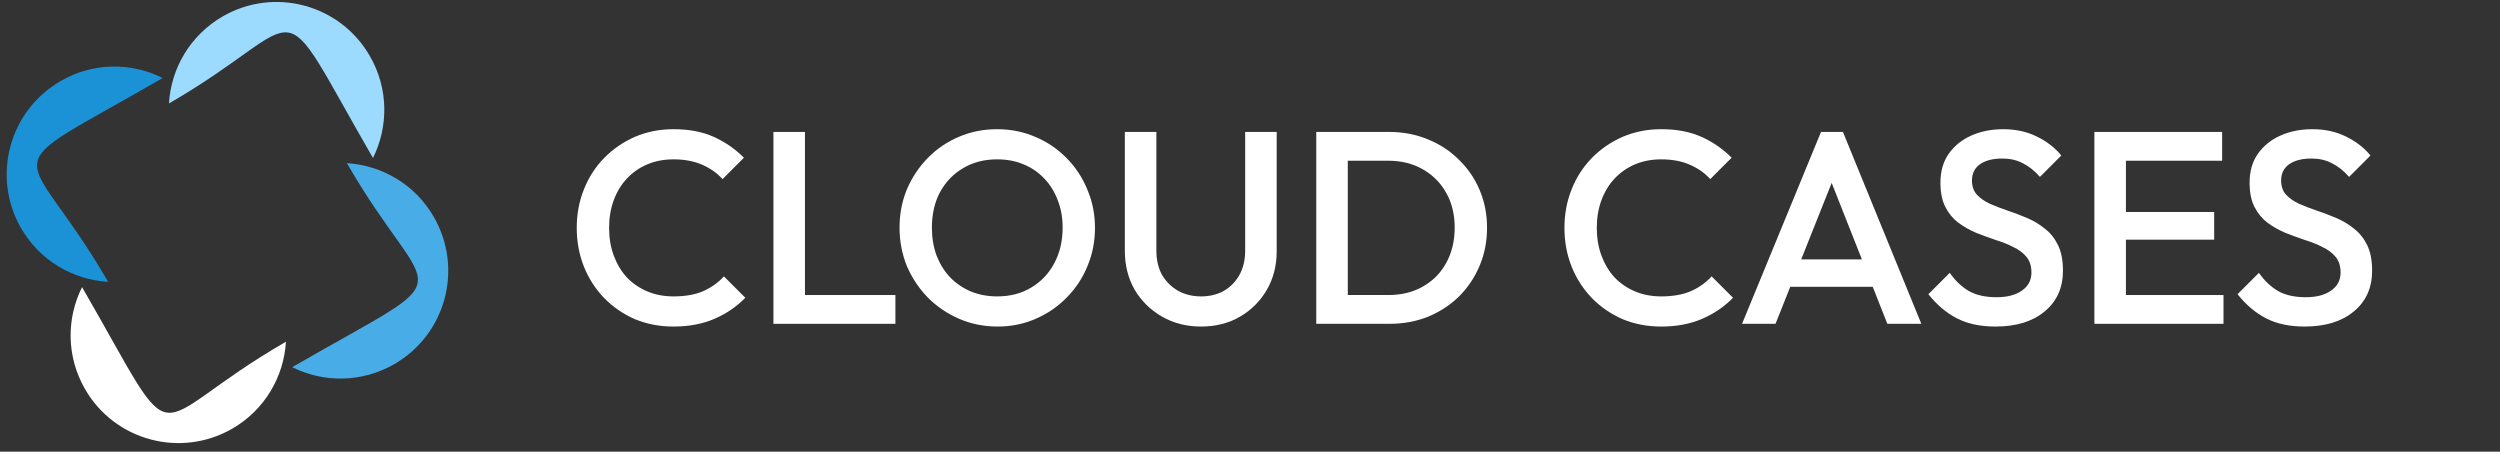
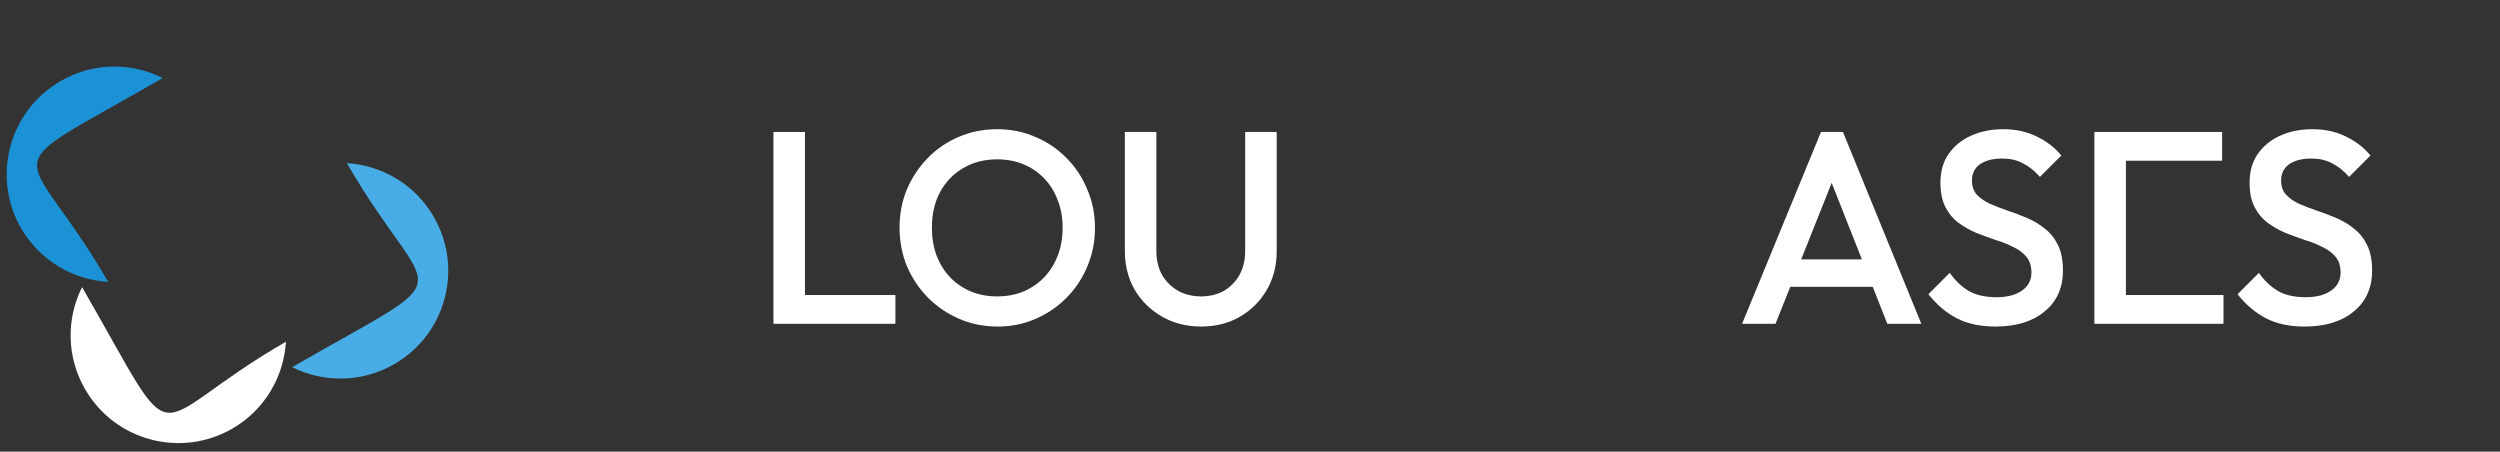
<svg xmlns="http://www.w3.org/2000/svg" width="238" height="43" viewBox="0 0 238 43" fill="none">
  <rect x="0" y="0" width="238" height="43" fill="#333333" stroke="none" />
  <g clip-path="url(#clip0_227_365)">
-     <path d="M64.117 31.087C62.795 31.087 61.569 30.852 60.438 30.383C59.325 29.896 58.351 29.226 57.516 28.373C56.681 27.504 56.037 26.503 55.585 25.373C55.132 24.225 54.906 22.998 54.906 21.694C54.906 20.389 55.132 19.171 55.585 18.04C56.037 16.892 56.681 15.892 57.516 15.04C58.351 14.187 59.325 13.518 60.438 13.03C61.569 12.543 62.795 12.3 64.117 12.3C65.596 12.3 66.875 12.543 67.953 13.03C69.032 13.518 69.988 14.179 70.823 15.014L68.788 17.049C68.249 16.457 67.588 15.996 66.805 15.666C66.04 15.335 65.144 15.17 64.117 15.17C63.213 15.17 62.386 15.327 61.638 15.64C60.89 15.953 60.238 16.405 59.681 16.997C59.142 17.571 58.725 18.258 58.429 19.058C58.133 19.858 57.985 20.737 57.985 21.694C57.985 22.65 58.133 23.529 58.429 24.329C58.725 25.129 59.142 25.825 59.681 26.416C60.238 26.991 60.89 27.434 61.638 27.747C62.386 28.06 63.213 28.217 64.117 28.217C65.231 28.217 66.17 28.052 66.936 27.721C67.718 27.373 68.379 26.904 68.919 26.312L70.954 28.347C70.119 29.2 69.136 29.87 68.005 30.357C66.875 30.844 65.579 31.087 64.117 31.087Z" fill="white" />
    <path d="M73.632 30.826V12.561H76.632V30.826H73.632ZM75.693 30.826V28.087H85.243V30.826H75.693Z" fill="white" />
    <path d="M94.979 31.087C93.674 31.087 92.456 30.844 91.326 30.357C90.195 29.87 89.203 29.2 88.351 28.347C87.499 27.478 86.829 26.477 86.342 25.347C85.872 24.198 85.637 22.972 85.637 21.667C85.637 20.363 85.872 19.145 86.342 18.014C86.829 16.884 87.49 15.892 88.325 15.04C89.177 14.17 90.16 13.5 91.273 13.03C92.404 12.543 93.622 12.3 94.927 12.3C96.231 12.3 97.44 12.543 98.553 13.03C99.684 13.5 100.676 14.17 101.528 15.04C102.381 15.892 103.042 16.892 103.511 18.04C103.998 19.171 104.242 20.389 104.242 21.694C104.242 22.998 103.998 24.225 103.511 25.373C103.042 26.503 102.381 27.495 101.528 28.347C100.693 29.2 99.71 29.87 98.58 30.357C97.466 30.844 96.266 31.087 94.979 31.087ZM94.927 28.217C96.162 28.217 97.24 27.939 98.162 27.382C99.102 26.825 99.832 26.06 100.354 25.086C100.893 24.094 101.163 22.955 101.163 21.667C101.163 20.711 101.006 19.841 100.693 19.058C100.397 18.258 99.971 17.571 99.415 16.997C98.858 16.405 98.197 15.953 97.431 15.64C96.683 15.327 95.849 15.17 94.927 15.17C93.709 15.17 92.63 15.448 91.691 16.005C90.769 16.544 90.038 17.301 89.499 18.275C88.977 19.249 88.716 20.38 88.716 21.667C88.716 22.624 88.864 23.511 89.16 24.329C89.473 25.129 89.899 25.816 90.438 26.39C90.995 26.965 91.656 27.417 92.421 27.747C93.187 28.06 94.022 28.217 94.927 28.217Z" fill="white" />
    <path d="M114.339 31.087C112.965 31.087 111.729 30.774 110.633 30.148C109.538 29.522 108.668 28.669 108.024 27.591C107.398 26.495 107.085 25.26 107.085 23.885V12.561H110.086V23.859C110.086 24.747 110.268 25.521 110.633 26.182C111.016 26.825 111.529 27.33 112.173 27.695C112.817 28.043 113.539 28.217 114.339 28.217C115.156 28.217 115.878 28.043 116.505 27.695C117.131 27.33 117.627 26.825 117.992 26.182C118.357 25.521 118.54 24.755 118.54 23.885V12.561H121.541V23.912C121.541 25.286 121.228 26.512 120.601 27.591C119.975 28.669 119.123 29.522 118.044 30.148C116.966 30.774 115.73 31.087 114.339 31.087Z" fill="white" />
-     <path d="M127.371 30.826V28.087H132.172C133.424 28.087 134.52 27.817 135.46 27.278C136.417 26.738 137.156 25.99 137.678 25.034C138.217 24.059 138.487 22.937 138.487 21.667C138.487 20.415 138.217 19.31 137.678 18.354C137.139 17.397 136.39 16.649 135.434 16.11C134.494 15.57 133.407 15.301 132.172 15.301H127.371V12.561H132.25C133.572 12.561 134.799 12.796 135.929 13.265C137.06 13.718 138.043 14.361 138.878 15.196C139.73 16.014 140.392 16.979 140.861 18.093C141.331 19.189 141.566 20.389 141.566 21.694C141.566 22.981 141.331 24.181 140.861 25.294C140.392 26.408 139.739 27.382 138.904 28.217C138.069 29.035 137.086 29.678 135.956 30.148C134.825 30.6 133.607 30.826 132.302 30.826H127.371ZM125.309 30.826V12.561H128.31V30.826H125.309Z" fill="white" />
-     <path d="M158.146 31.087C156.824 31.087 155.598 30.852 154.467 30.383C153.354 29.896 152.38 29.226 151.545 28.373C150.71 27.504 150.066 26.503 149.614 25.373C149.162 24.225 148.935 22.998 148.935 21.694C148.935 20.389 149.162 19.171 149.614 18.04C150.066 16.892 150.71 15.892 151.545 15.04C152.38 14.187 153.354 13.518 154.467 13.03C155.598 12.543 156.824 12.3 158.146 12.3C159.625 12.3 160.904 12.543 161.982 13.03C163.061 13.518 164.018 14.179 164.853 15.014L162.817 17.049C162.278 16.457 161.617 15.996 160.834 15.666C160.069 15.335 159.173 15.17 158.146 15.17C157.242 15.17 156.416 15.327 155.668 15.64C154.92 15.953 154.267 16.405 153.711 16.997C153.171 17.571 152.754 18.258 152.458 19.058C152.162 19.858 152.014 20.737 152.014 21.694C152.014 22.65 152.162 23.529 152.458 24.329C152.754 25.129 153.171 25.825 153.711 26.416C154.267 26.991 154.92 27.434 155.668 27.747C156.416 28.06 157.242 28.217 158.146 28.217C159.26 28.217 160.199 28.052 160.965 27.721C161.747 27.373 162.408 26.904 162.948 26.312L164.983 28.347C164.148 29.2 163.165 29.87 162.034 30.357C160.904 30.844 159.608 31.087 158.146 31.087Z" fill="white" />
    <path d="M165.845 30.826L173.36 12.561H175.448L182.91 30.826H179.675L173.83 16.031H174.926L169.029 30.826H165.845ZM169.55 27.304V24.694H179.231V27.304H169.55Z" fill="white" />
    <path d="M189.975 31.087C188.531 31.087 187.305 30.826 186.296 30.305C185.287 29.783 184.382 29.017 183.582 28.008L185.617 25.973C186.122 26.703 186.722 27.278 187.418 27.695C188.114 28.095 189.001 28.295 190.079 28.295C191.088 28.295 191.888 28.087 192.48 27.669C193.089 27.252 193.393 26.677 193.393 25.947C193.393 25.338 193.237 24.842 192.923 24.459C192.61 24.077 192.193 23.764 191.671 23.52C191.167 23.259 190.601 23.033 189.975 22.842C189.366 22.633 188.748 22.407 188.122 22.163C187.513 21.902 186.948 21.581 186.426 21.198C185.922 20.815 185.513 20.319 185.2 19.71C184.887 19.102 184.73 18.328 184.73 17.388C184.73 16.309 184.991 15.396 185.513 14.648C186.052 13.883 186.774 13.3 187.679 12.9C188.583 12.5 189.592 12.3 190.706 12.3C191.906 12.3 192.976 12.535 193.915 13.004C194.872 13.474 195.646 14.074 196.237 14.805L194.202 16.84C193.68 16.249 193.132 15.814 192.558 15.535C192.002 15.24 191.358 15.092 190.627 15.092C189.723 15.092 189.009 15.274 188.488 15.64C187.983 16.005 187.731 16.518 187.731 17.179C187.731 17.736 187.887 18.188 188.201 18.536C188.514 18.867 188.922 19.154 189.427 19.397C189.949 19.623 190.514 19.841 191.123 20.05C191.749 20.258 192.367 20.493 192.976 20.754C193.602 21.015 194.167 21.354 194.672 21.772C195.194 22.172 195.611 22.694 195.924 23.337C196.237 23.981 196.394 24.79 196.394 25.764C196.394 27.399 195.811 28.695 194.646 29.652C193.498 30.609 191.941 31.087 189.975 31.087Z" fill="white" />
-     <path d="M199.386 30.826V12.561H202.387V30.826H199.386ZM201.447 30.826V28.087H211.676V30.826H201.447ZM201.447 22.816V20.18H210.789V22.816H201.447ZM201.447 15.301V12.561H211.546V15.301H201.447Z" fill="white" />
+     <path d="M199.386 30.826V12.561H202.387V30.826H199.386ZM201.447 30.826V28.087H211.676V30.826H201.447ZM201.447 22.816H210.789V22.816H201.447ZM201.447 15.301V12.561H211.546V15.301H201.447Z" fill="white" />
    <path d="M219.407 31.087C217.963 31.087 216.737 30.826 215.728 30.305C214.719 29.783 213.814 29.017 213.014 28.008L215.049 25.973C215.554 26.703 216.154 27.278 216.85 27.695C217.545 28.095 218.433 28.295 219.511 28.295C220.52 28.295 221.32 28.087 221.912 27.669C222.521 27.252 222.825 26.677 222.825 25.947C222.825 25.338 222.668 24.842 222.355 24.459C222.042 24.077 221.625 23.764 221.103 23.52C220.598 23.259 220.033 23.033 219.407 22.842C218.798 22.633 218.18 22.407 217.554 22.163C216.945 21.902 216.38 21.581 215.858 21.198C215.354 20.815 214.945 20.319 214.632 19.71C214.318 19.102 214.162 18.328 214.162 17.388C214.162 16.309 214.423 15.396 214.945 14.648C215.484 13.883 216.206 13.3 217.111 12.9C218.015 12.5 219.024 12.3 220.137 12.3C221.338 12.3 222.408 12.535 223.347 13.004C224.304 13.474 225.078 14.074 225.669 14.805L223.634 16.84C223.112 16.249 222.564 15.814 221.99 15.535C221.433 15.24 220.79 15.092 220.059 15.092C219.155 15.092 218.441 15.274 217.919 15.64C217.415 16.005 217.163 16.518 217.163 17.179C217.163 17.736 217.319 18.188 217.632 18.536C217.946 18.867 218.354 19.154 218.859 19.397C219.381 19.623 219.946 19.841 220.555 20.05C221.181 20.258 221.799 20.493 222.408 20.754C223.034 21.015 223.599 21.354 224.104 21.772C224.626 22.172 225.043 22.694 225.356 23.337C225.669 23.981 225.826 24.79 225.826 25.764C225.826 27.399 225.243 28.695 224.078 29.652C222.929 30.609 221.373 31.087 219.407 31.087Z" fill="white" />
    <path fill-rule="evenodd" clip-rule="evenodd" d="M15.491 7.426C12.505 5.933 8.864 5.918 5.772 7.716C0.867 10.549 -0.824 16.826 2.009 21.731C3.807 24.823 6.96 26.636 10.296 26.834C2.253 12.926 -1.419 17.191 15.491 7.426Z" fill="#1C92D6" />
    <path fill-rule="evenodd" clip-rule="evenodd" d="M7.813 27.337C6.32 30.308 6.305 33.949 8.103 37.056C10.936 41.962 17.213 43.637 22.118 40.804C25.21 39.022 27.023 35.853 27.221 32.532C13.313 40.56 17.578 44.247 7.813 27.337Z" fill="white" />
    <path fill-rule="evenodd" clip-rule="evenodd" d="M27.815 34.954C30.801 36.447 34.442 36.447 37.535 34.665C42.455 31.831 44.131 25.555 41.297 20.649C39.515 17.542 36.346 15.744 33.025 15.531C41.054 29.455 44.74 25.189 27.815 34.954Z" fill="#48ADE6" />
-     <path fill-rule="evenodd" clip-rule="evenodd" d="M35.509 15.043C36.986 12.073 37.002 8.417 35.204 5.324C32.386 0.419 26.109 -1.272 21.204 1.561C18.096 3.359 16.284 6.512 16.085 9.849C29.994 1.805 25.744 -1.866 35.509 15.043Z" fill="#9CDAFE" />
  </g>
  <defs>
    <clipPath id="clip0_227_365">
      <rect width="237.217" height="42" fill="white" transform="translate(0.626 0.19)" />
    </clipPath>
  </defs>
</svg>